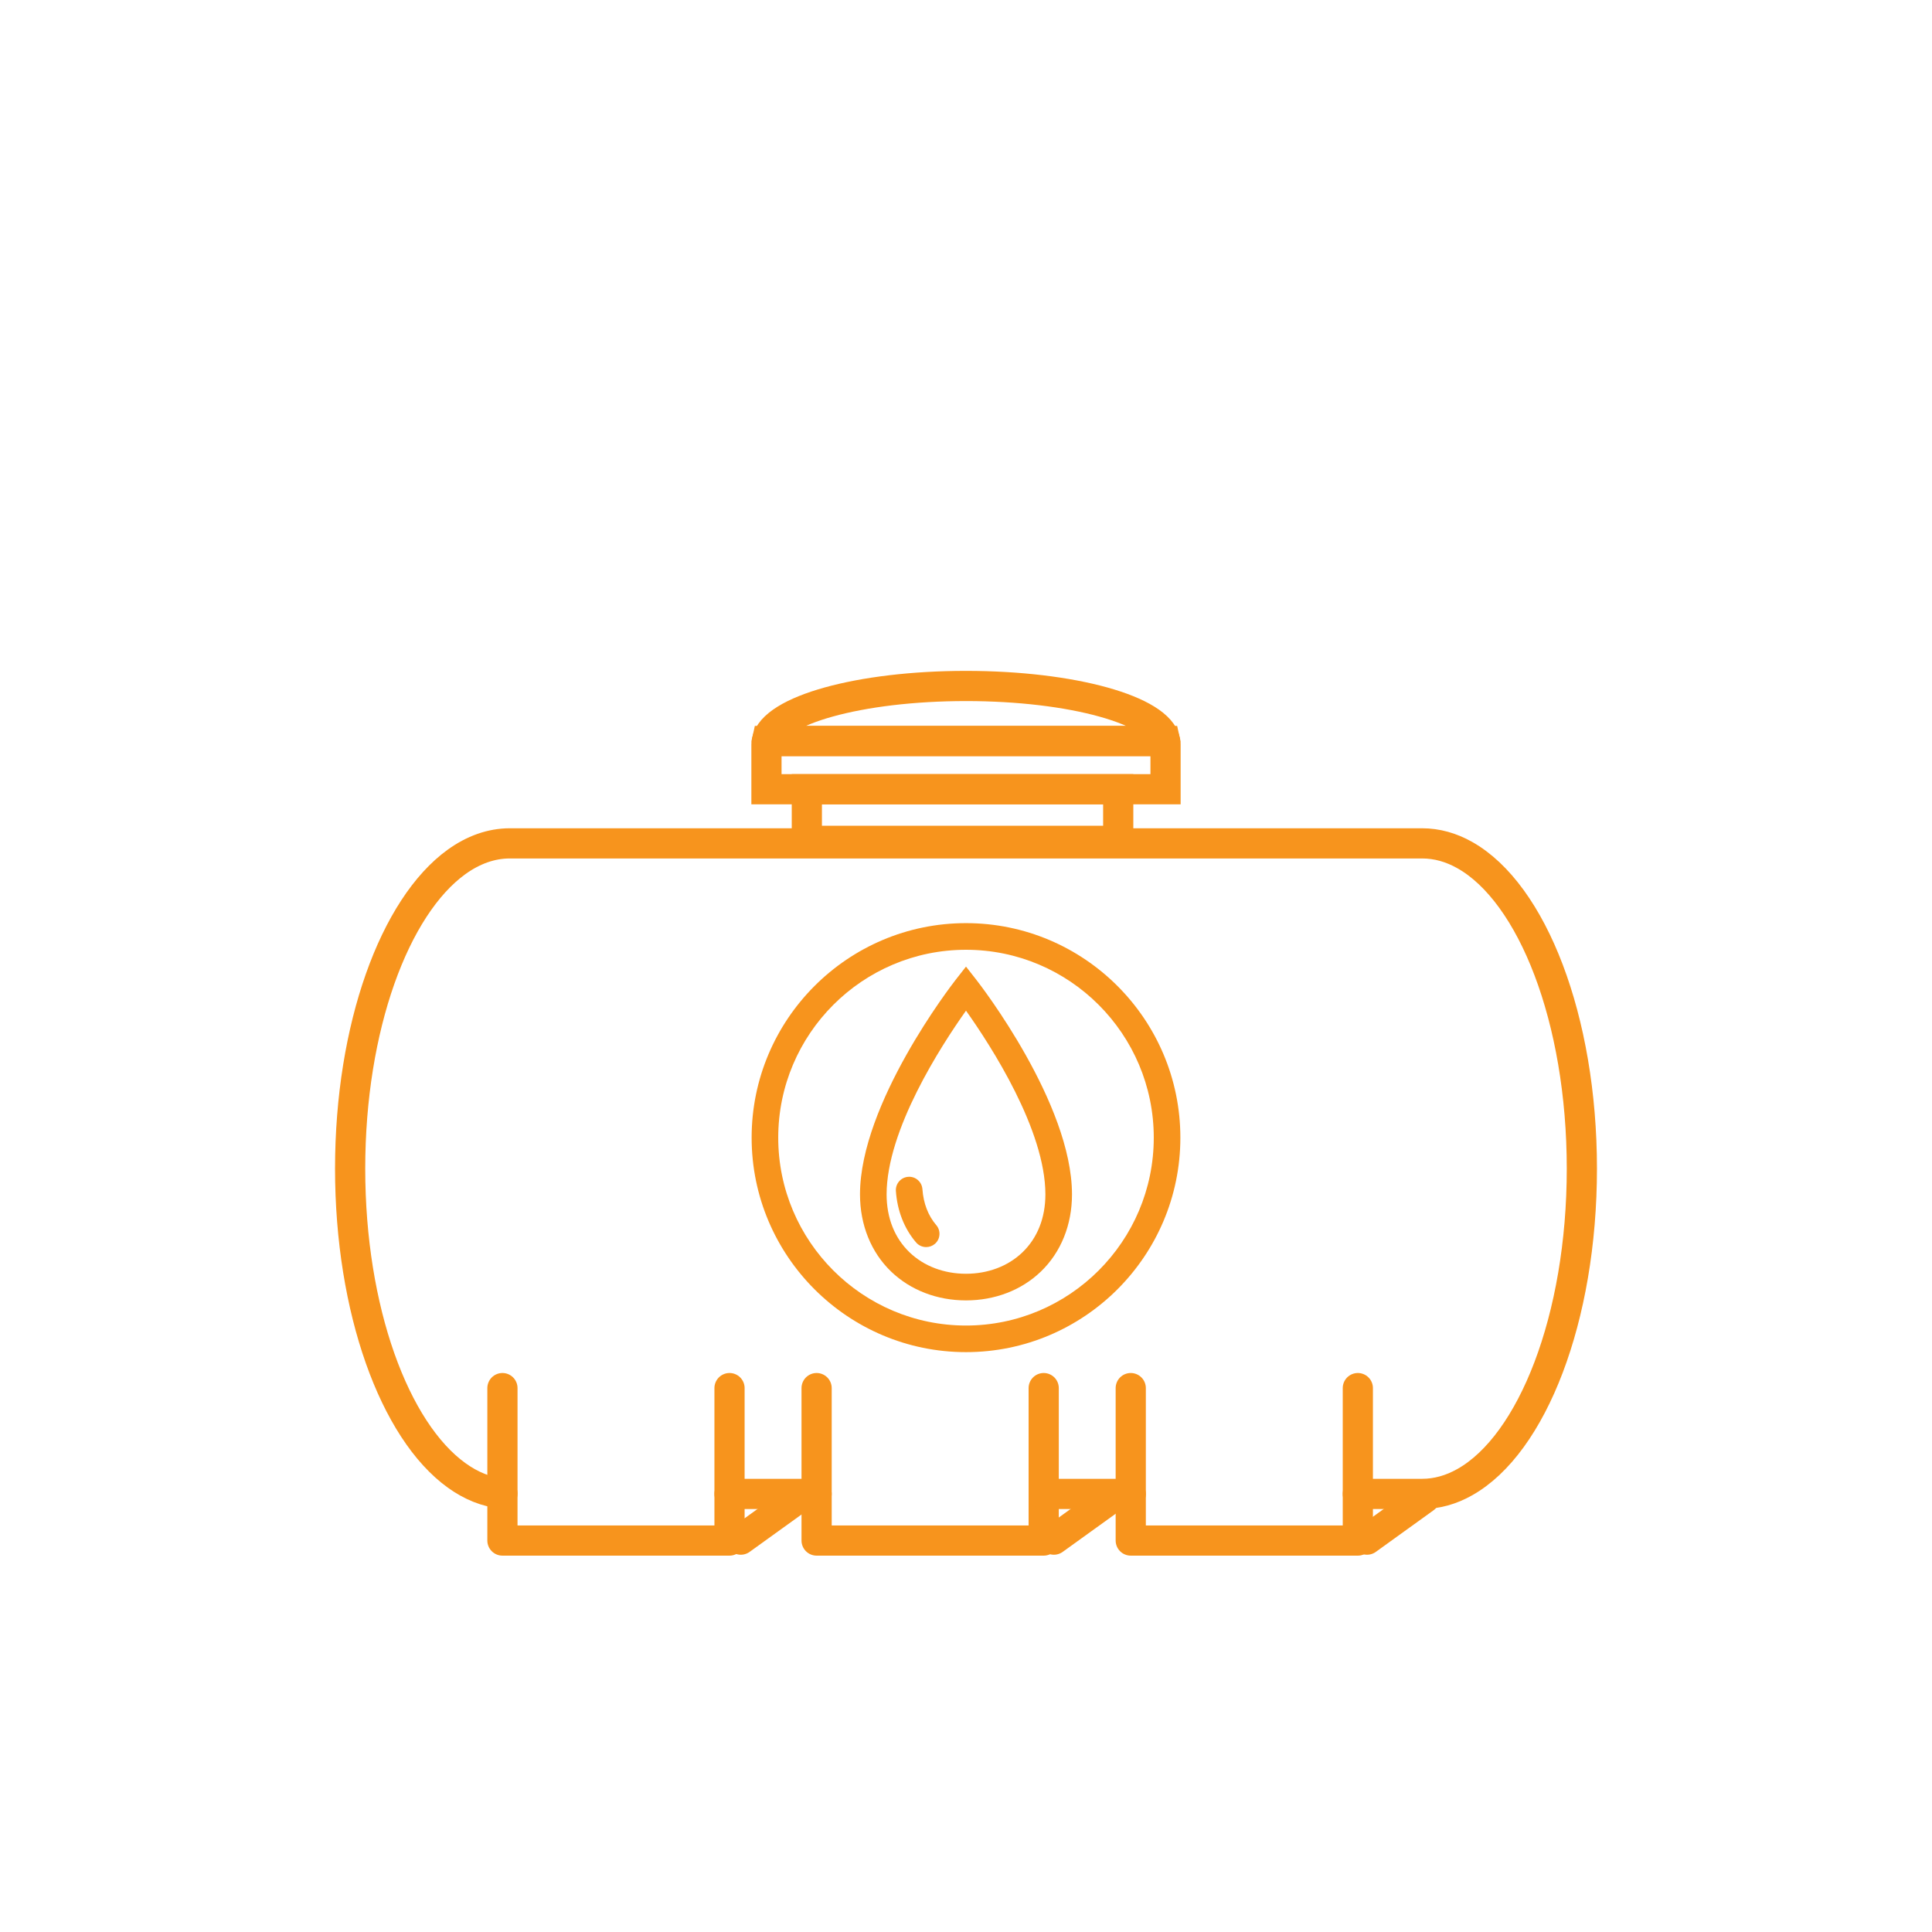
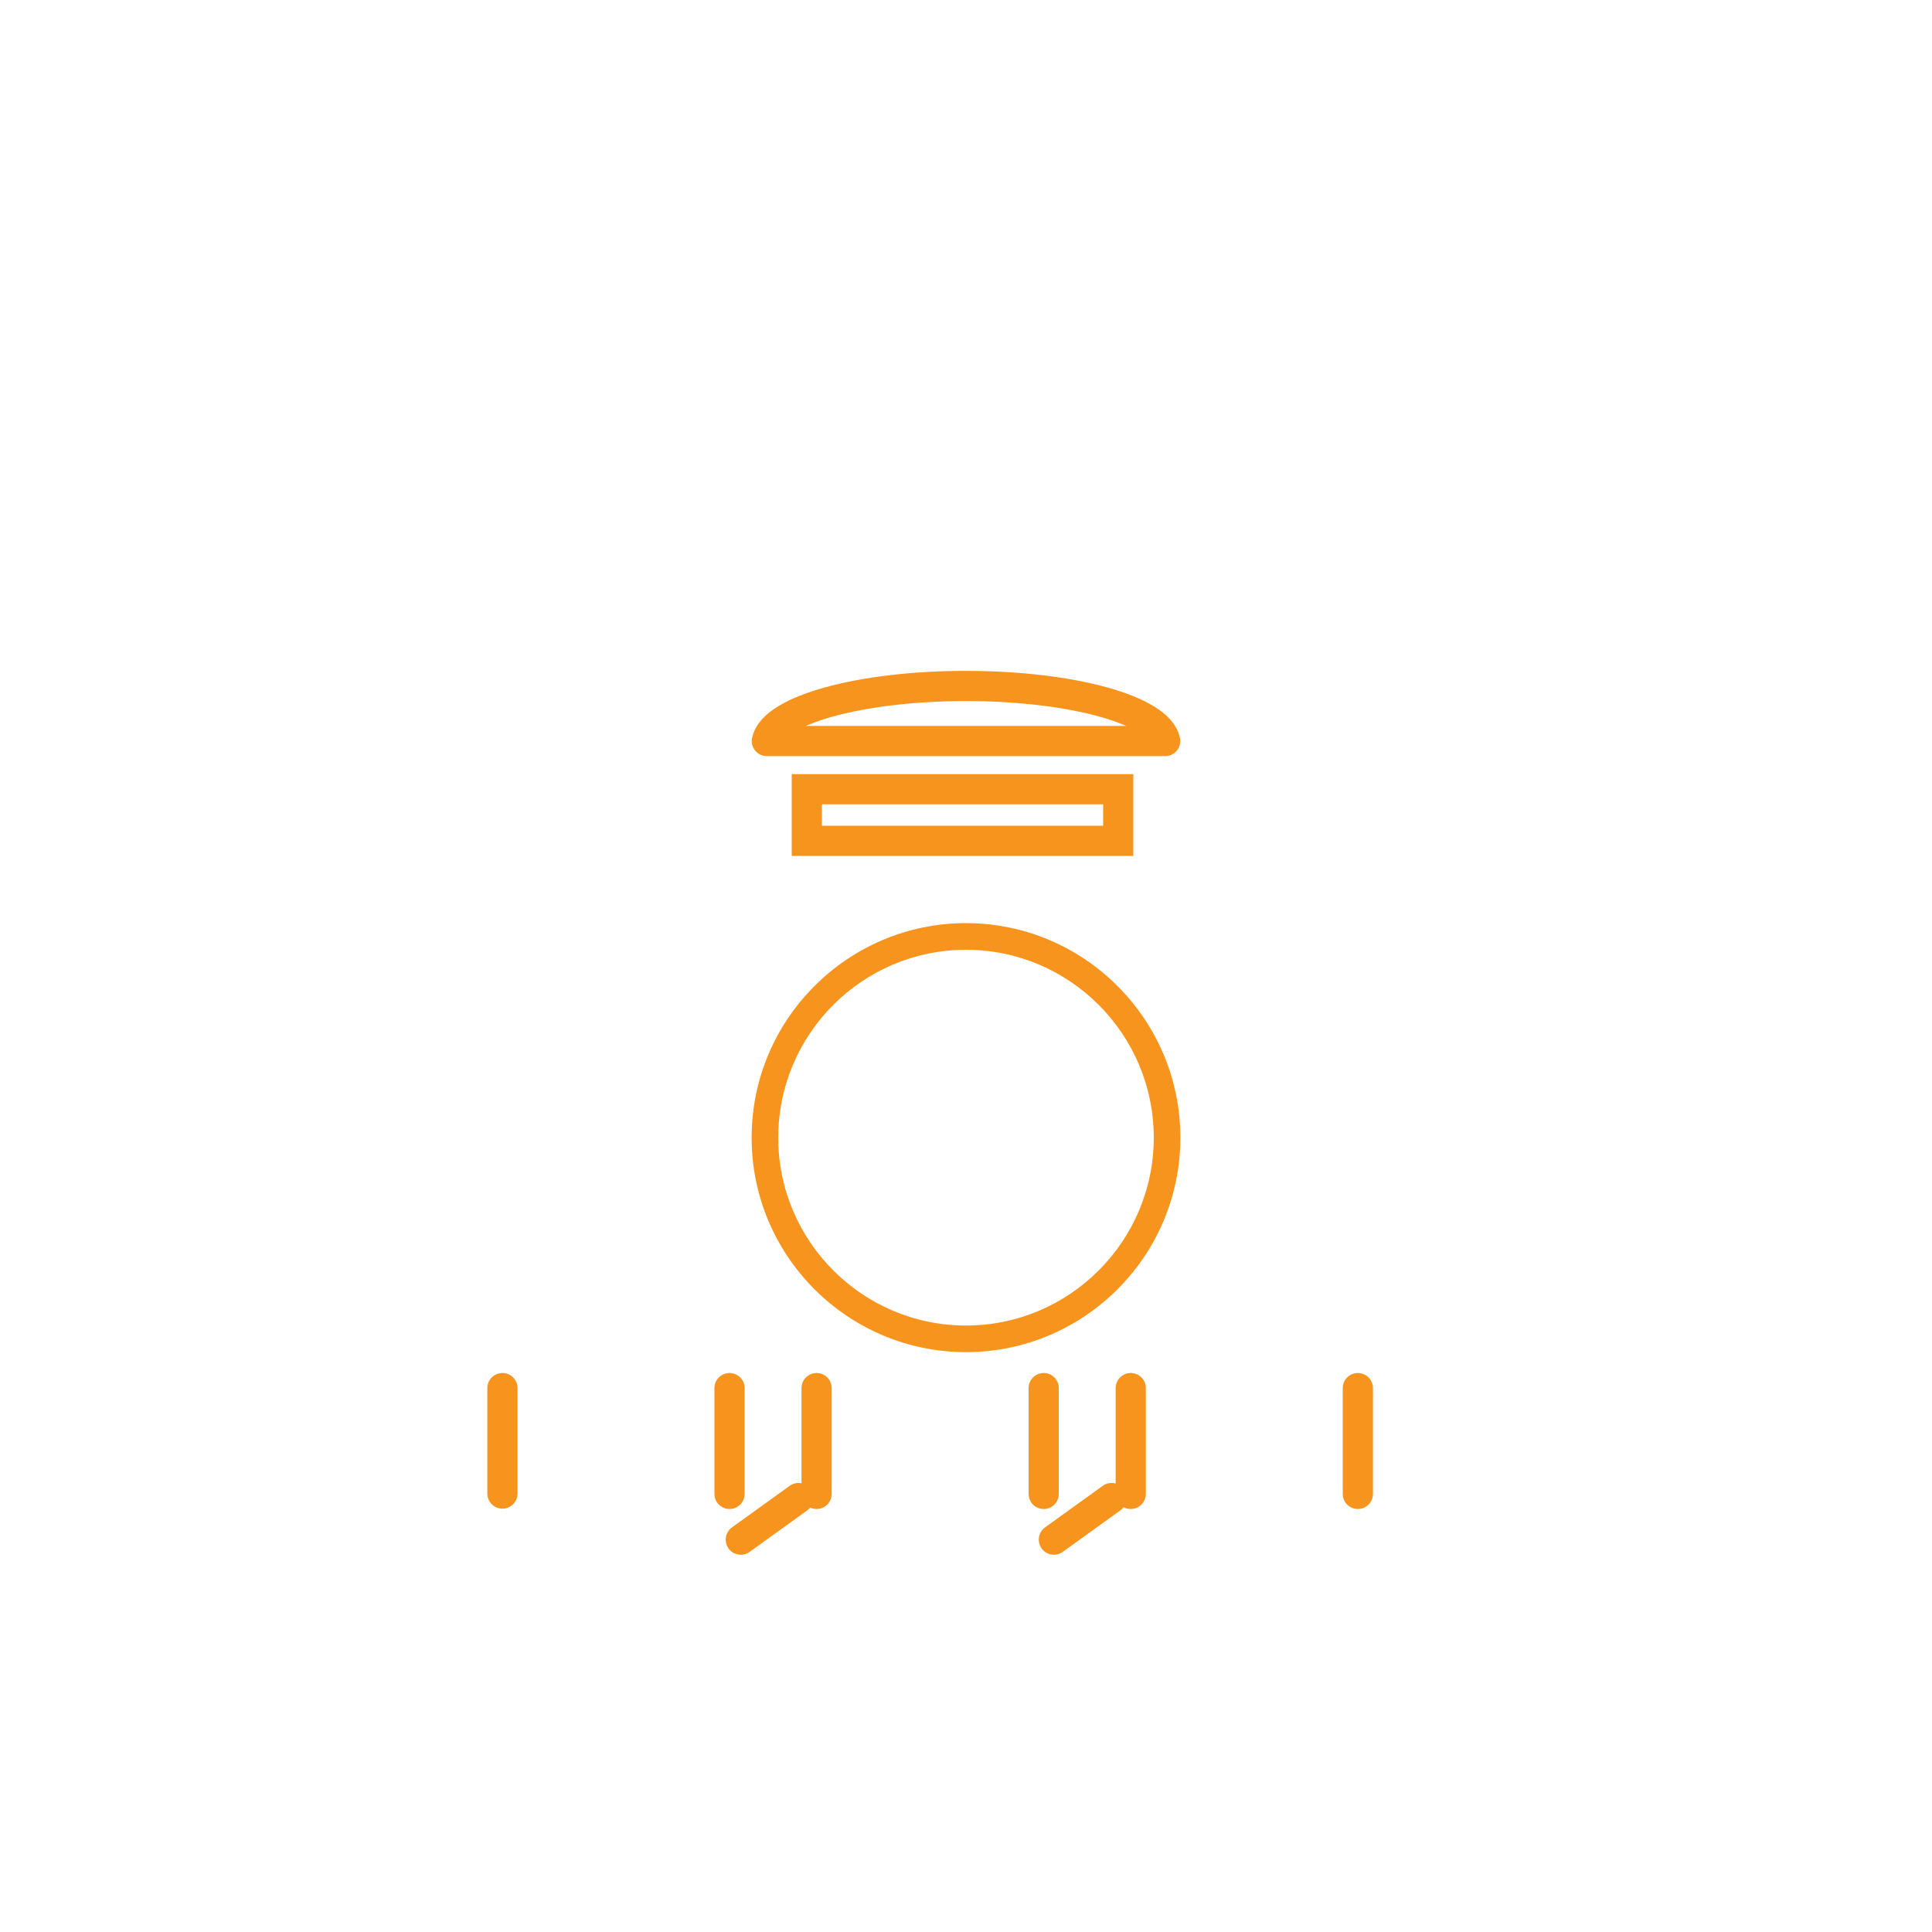
<svg xmlns="http://www.w3.org/2000/svg" version="1.1" id="Layer_1" x="0px" y="0px" viewBox="0 0 512 512" style="enable-background:new 0 0 512 512;" xml:space="preserve">
  <style type="text/css">
	.st0{fill:none;stroke:#F7941D;stroke-width:8;stroke-linecap:round;stroke-linejoin:round;stroke-miterlimit:10;}
	.st1{fill:#F7941D;}
	.st2{fill:none;stroke:#F7941D;stroke-width:8;stroke-miterlimit:10;}
	.st3{fill:none;stroke:#F7941D;stroke-width:8;stroke-linecap:round;stroke-miterlimit:10;}
	.st4{fill:none;stroke:#F7941D;stroke-width:7;stroke-linecap:round;stroke-miterlimit:10;}
	.st5{fill:none;stroke:#F7941D;stroke-width:7;stroke-linecap:round;stroke-linejoin:round;stroke-miterlimit:10;}
	.st6{fill:#FFFFFF;stroke:#F7941D;stroke-width:7;stroke-linecap:round;stroke-linejoin:round;stroke-miterlimit:10;}
	.st7{fill:#F7941D;stroke:#F7941D;stroke-miterlimit:10;}
	
		.st8{clip-path:url(#SVGID_00000088846870830458145120000007186422933282401457_);fill:none;stroke:#F7941D;stroke-width:16.599;stroke-miterlimit:10;}
	.st9{fill:none;stroke:#F7941D;stroke-width:7.915;stroke-miterlimit:10;}
	.st10{fill:none;stroke:#F7941D;stroke-width:7.124;stroke-miterlimit:10;}
	.st11{fill:none;stroke:#F7941D;stroke-width:9;stroke-miterlimit:10;}
	.st12{fill:none;stroke:#F7941D;stroke-width:9;stroke-linecap:round;stroke-miterlimit:10;}
	.st13{fill:none;stroke:#F7941D;stroke-width:6.683;stroke-linecap:round;stroke-miterlimit:10;}
	.st14{fill:none;stroke:#F7941D;stroke-width:9;stroke-linecap:round;stroke-linejoin:round;stroke-miterlimit:10;}
	.st15{fill:#F7941D;stroke:#F7941D;stroke-width:0.301;stroke-miterlimit:10;}
	.st16{stroke:#F7941D;stroke-width:8;stroke-linecap:round;stroke-miterlimit:10;}
	.st17{fill:none;stroke:#F7941D;stroke-width:10;stroke-linecap:round;stroke-miterlimit:10;}
	.st18{fill:none;stroke:#F7941D;stroke-width:7.691;stroke-linecap:round;stroke-miterlimit:10;}
	.st19{fill:#F7941D;stroke:#F7941D;stroke-width:2;stroke-miterlimit:10;}
	.st20{fill:#F7941D;stroke:#F7941D;stroke-width:0.75;stroke-miterlimit:10;}
	.st21{fill:none;stroke:#F7941D;stroke-width:7.343;stroke-linecap:round;stroke-linejoin:round;stroke-miterlimit:10;}
	.st22{fill:none;stroke:#F7941D;stroke-width:7.343;stroke-miterlimit:10;}
	.st23{fill:none;stroke:#F7941D;stroke-width:7.343;stroke-linecap:round;stroke-miterlimit:10;}
	.st24{fill:none;stroke:#F7941D;stroke-width:8.011;stroke-linecap:round;stroke-miterlimit:10;}
	.st25{fill:#F7941D;stroke:#F7941D;stroke-width:5;stroke-miterlimit:10;}
	.st26{fill:#F7941D;stroke:#F7941D;stroke-width:0.295;stroke-miterlimit:10;}
	.st27{fill:#F7941D;stroke:#F7941D;stroke-width:1.031;stroke-miterlimit:10;}
</style>
  <g>
-     <path class="st0" d="M419.21,309.7c0,39.64-13.14,73.04-31.04,83.09c-3.6,2.03-7.39,3.11-11.29,3.11h-17.04v12.36h-60.18V395.9   h-23.07v12.36h-60.18V395.9h-23.08v12.36h-60.18v-12.45c-4.24-0.4-8.32-2.06-12.14-4.82c-16.44-11.83-28.22-43.77-28.22-81.29   c0-37.53,11.78-69.46,28.22-81.3c4.41-3.17,9.16-4.9,14.11-4.9h241.76c3.9,0,7.69,1.07,11.29,3.1   C406.07,236.66,419.21,270.05,419.21,309.7z" />
    <g>
      <path class="st1" d="M256,244.64c-31.33,0-56.81,25.5-56.81,56.85s25.48,56.84,56.81,56.84s56.81-25.49,56.81-56.84    S287.33,244.64,256,244.64z M256,351.28c-27.44,0-49.76-22.34-49.76-49.79S228.56,251.7,256,251.7s49.76,22.34,49.76,49.79    S283.44,351.28,256,351.28z" />
-       <path class="st1" d="M256,256.16l-2.78,3.55c-1.03,1.33-25.3,32.72-25.31,56.81c0,8.09,2.93,15.37,8.28,20.49    c5.13,4.91,12.16,7.61,19.81,7.61s14.68-2.7,19.81-7.61c5.35-5.13,8.29-12.41,8.28-20.49c-0.01-24.1-24.28-55.49-25.31-56.81    L256,256.16z M270.93,331.91c-3.81,3.65-9.11,5.65-14.93,5.65s-11.12-2.01-14.93-5.65c-4-3.83-6.11-9.16-6.11-15.39    c0.01-17.08,14.37-39.28,21.04-48.68c6.67,9.4,21.03,31.6,21.04,48.68C277.04,322.76,274.93,328.08,270.93,331.91z" />
-       <path class="st1" d="M244.45,315.14c-0.13-1.92-1.82-3.43-3.77-3.27c-1.94,0.14-3.4,1.83-3.26,3.77    c0.37,5.25,2.22,9.96,5.34,13.61c0.67,0.79,1.65,1.24,2.68,1.24c0.85,0,1.64-0.29,2.3-0.84c0.72-0.61,1.15-1.47,1.22-2.41    c0.07-0.94-0.22-1.85-0.84-2.57C245.96,322.14,244.73,318.93,244.45,315.14z" />
    </g>
    <g>
      <path class="st0" d="M308.78,196.38H203.22c1.6-8.14,24.62-14.59,52.78-14.59S307.19,188.24,308.78,196.38z" />
      <rect x="213.82" y="209.15" class="st2" width="82.52" height="13.68" />
-       <path class="st3" d="M308.88,197.29v11.86H203.12v-11.86c0-0.3,0.03-0.61,0.1-0.91h105.57    C308.86,196.68,308.88,196.99,308.88,197.29z" />
    </g>
    <line class="st0" x1="196.32" y1="408.02" x2="211.62" y2="397" />
    <line class="st0" x1="279.29" y1="408.02" x2="294.59" y2="397" />
-     <line class="st0" x1="362.27" y1="408.02" x2="377.56" y2="397" />
    <line class="st0" x1="193.33" y1="395.9" x2="193.33" y2="367.86" />
    <line class="st0" x1="133.15" y1="395.81" x2="133.15" y2="367.86" />
    <line class="st0" x1="276.59" y1="395.9" x2="276.59" y2="367.86" />
    <line class="st0" x1="216.41" y1="395.9" x2="216.41" y2="367.86" />
    <line class="st0" x1="359.84" y1="395.9" x2="359.84" y2="367.86" />
    <line class="st0" x1="299.66" y1="395.9" x2="299.66" y2="367.86" />
  </g>
</svg>